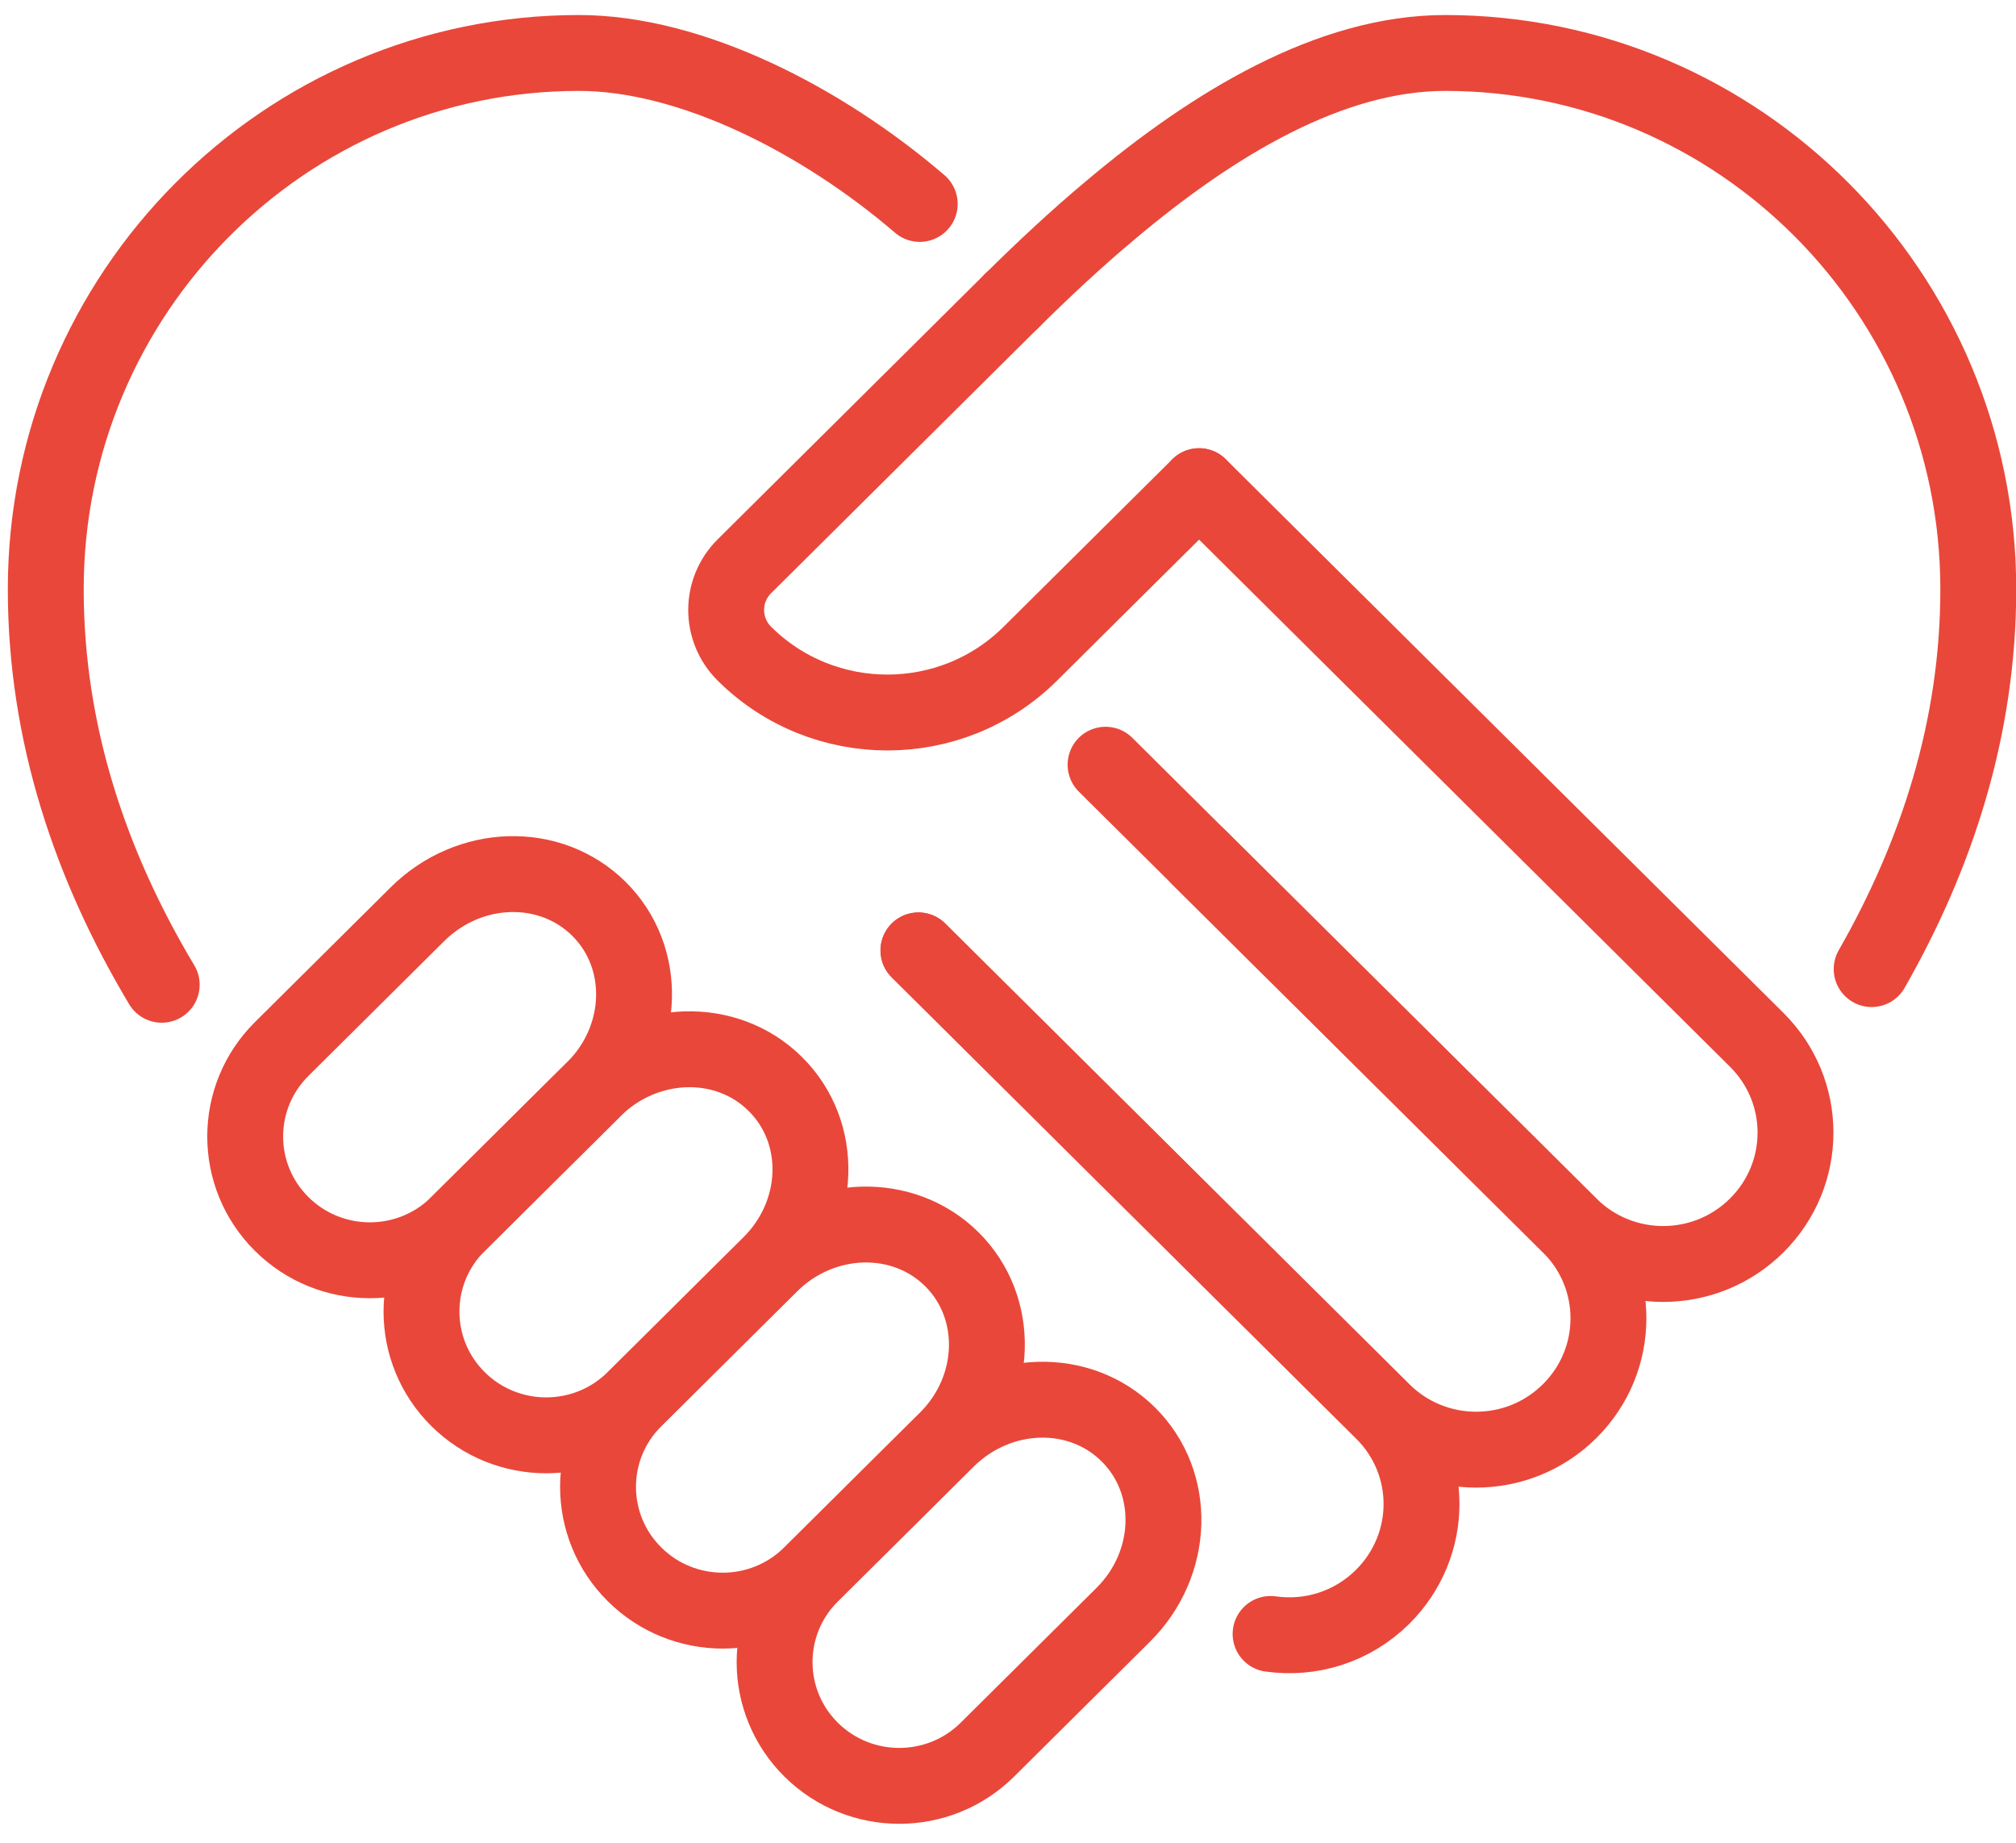
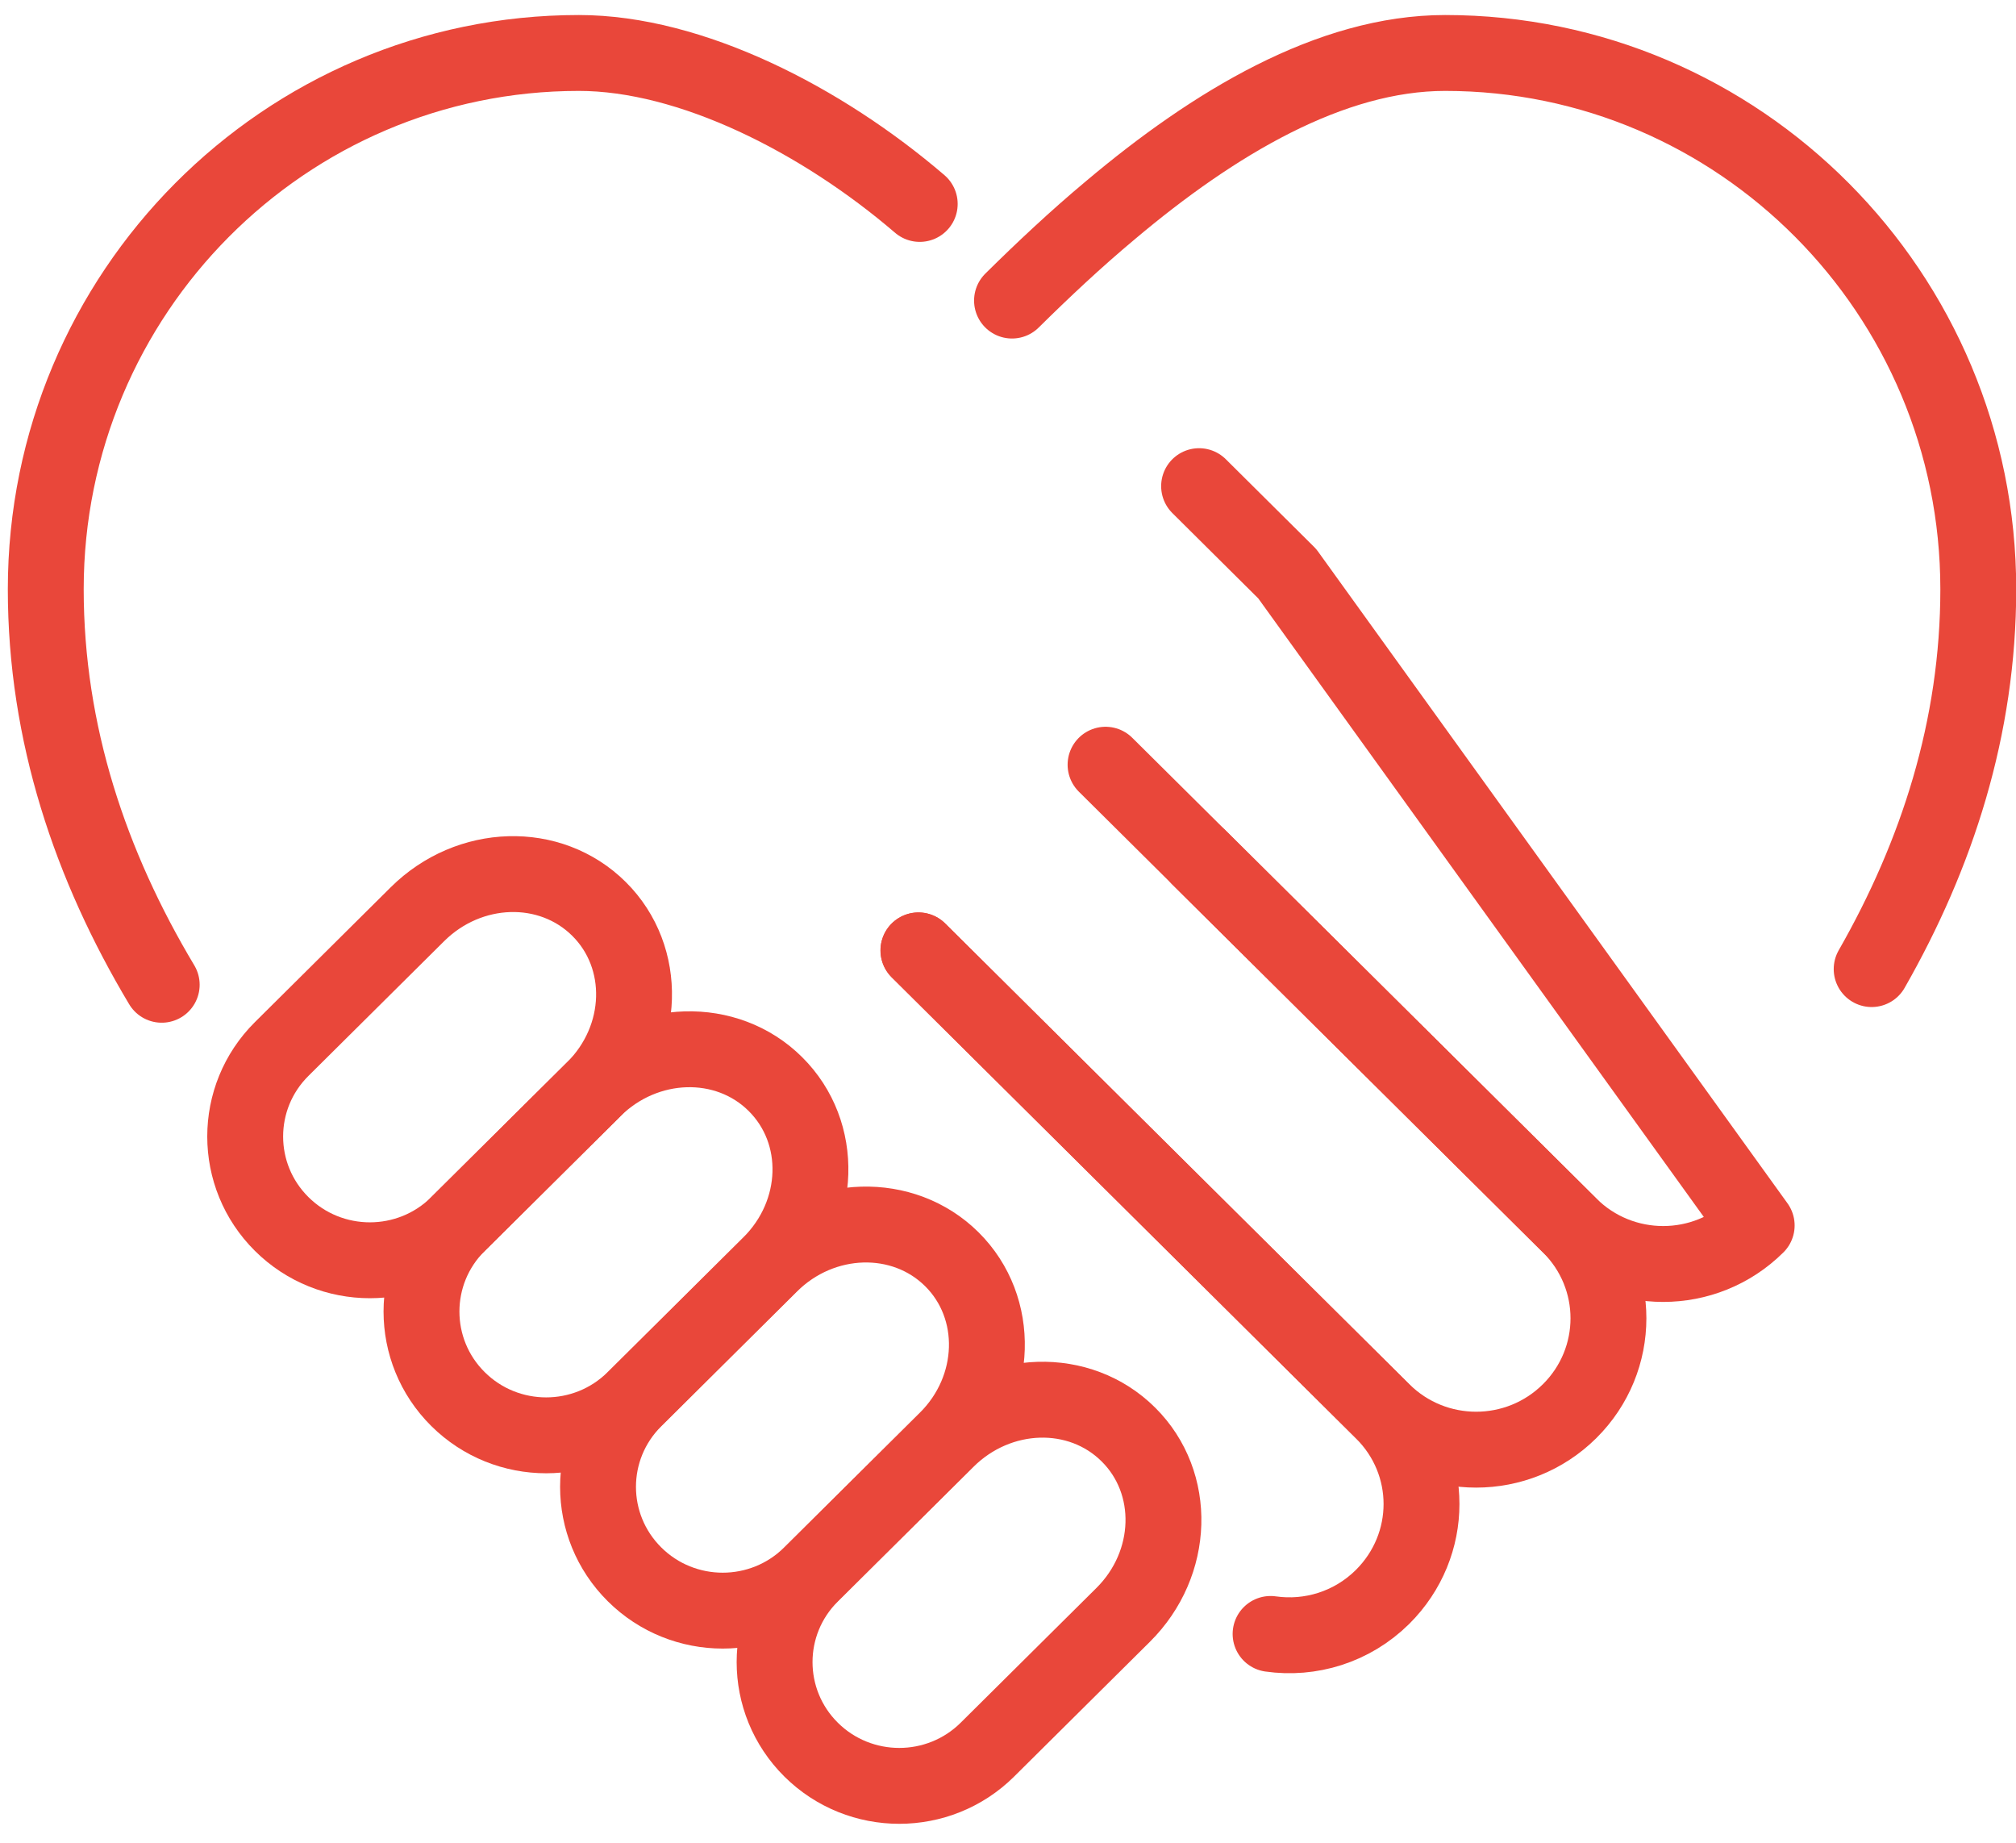
<svg xmlns="http://www.w3.org/2000/svg" width="93" height="85" viewBox="0 0 93 85" fill="none">
  <path d="M86.341 44.696C89.354 39.424 91.26 33.568 91.26 27.174C91.26 13.525 80.239 2.443 66.667 2.443C61.38 2.443 56 5.671 51.22 9.698C49.637 11.02 48.115 12.449 46.685 13.863" stroke="#E9473A" stroke-width="3.5" stroke-linecap="round" stroke-linejoin="round" />
  <path d="M7.46 45.419C4.186 39.947 2.111 33.845 2.111 27.174C2.111 13.525 13.132 2.443 26.704 2.443C31.868 2.443 37.894 5.517 42.428 9.406" stroke="#E9473A" stroke-width="3.5" stroke-linecap="round" stroke-linejoin="round" />
  <path d="M42.366 43.835L63.777 65.093C66.175 67.46 66.175 71.271 63.777 73.654C62.363 75.052 60.442 75.621 58.613 75.36" stroke="#E9473A" stroke-width="3.5" stroke-linecap="round" stroke-linejoin="round" />
  <path d="M55.312 39.551L72.409 56.52C74.796 58.889 74.796 62.715 72.409 65.084C70.022 67.453 66.168 67.453 63.782 65.084L42.371 43.833" stroke="#E9473A" stroke-width="3.5" stroke-linecap="round" stroke-linejoin="round" />
  <path d="M51.813 74.48L45.55 80.696C43.304 82.924 39.663 82.924 37.417 80.696C35.171 78.467 35.171 74.85 37.417 72.622L43.679 66.406C46.06 64.045 49.801 63.922 52.056 66.164C54.303 68.395 54.191 72.119 51.813 74.48Z" stroke="#E9473A" stroke-width="3.5" stroke-linecap="round" stroke-linejoin="round" />
  <path d="M43.668 66.397L37.406 72.613C35.159 74.842 31.519 74.842 29.273 72.613C27.026 70.384 27.026 66.768 29.273 64.539L35.535 58.323C37.915 55.96 41.666 55.851 43.912 58.081C46.158 60.312 46.046 64.036 43.668 66.397Z" stroke="#E9473A" stroke-width="3.5" stroke-linecap="round" stroke-linejoin="round" />
  <path d="M35.524 58.312L29.262 64.528C27.015 66.757 23.375 66.757 21.128 64.528C18.882 62.3 18.882 58.683 21.128 56.454L27.391 50.238C29.771 47.878 33.522 47.766 35.768 49.997C38.025 52.236 37.902 55.952 35.524 58.312Z" stroke="#E9473A" stroke-width="3.5" stroke-linecap="round" stroke-linejoin="round" />
  <path d="M27.391 50.238L21.129 56.454C18.883 58.683 15.242 58.683 12.996 56.454C10.749 54.226 10.749 50.609 12.996 48.38L19.258 42.164C21.638 39.802 25.38 39.681 27.635 41.923C29.881 44.154 29.769 47.878 27.391 50.238Z" stroke="#E9473A" stroke-width="3.5" stroke-linecap="round" stroke-linejoin="round" />
-   <path d="M51 35.27L72.411 56.52C74.798 58.889 78.651 58.889 81.038 56.52C83.425 54.151 83.425 50.326 81.038 47.957L59.383 26.462L55.315 22.422" stroke="#E9473A" stroke-width="3.5" stroke-linecap="round" stroke-linejoin="round" />
-   <path d="M55.312 22.424L47.528 30.151C43.888 33.766 37.983 33.766 34.341 30.151C33.218 29.036 33.218 27.229 34.341 26.116L46.685 13.861" stroke="#E9473A" stroke-width="3.5" stroke-linecap="round" stroke-linejoin="round" />
+   <path d="M51 35.27L72.411 56.52C74.798 58.889 78.651 58.889 81.038 56.52L59.383 26.462L55.315 22.422" stroke="#E9473A" stroke-width="3.5" stroke-linecap="round" stroke-linejoin="round" />
</svg>